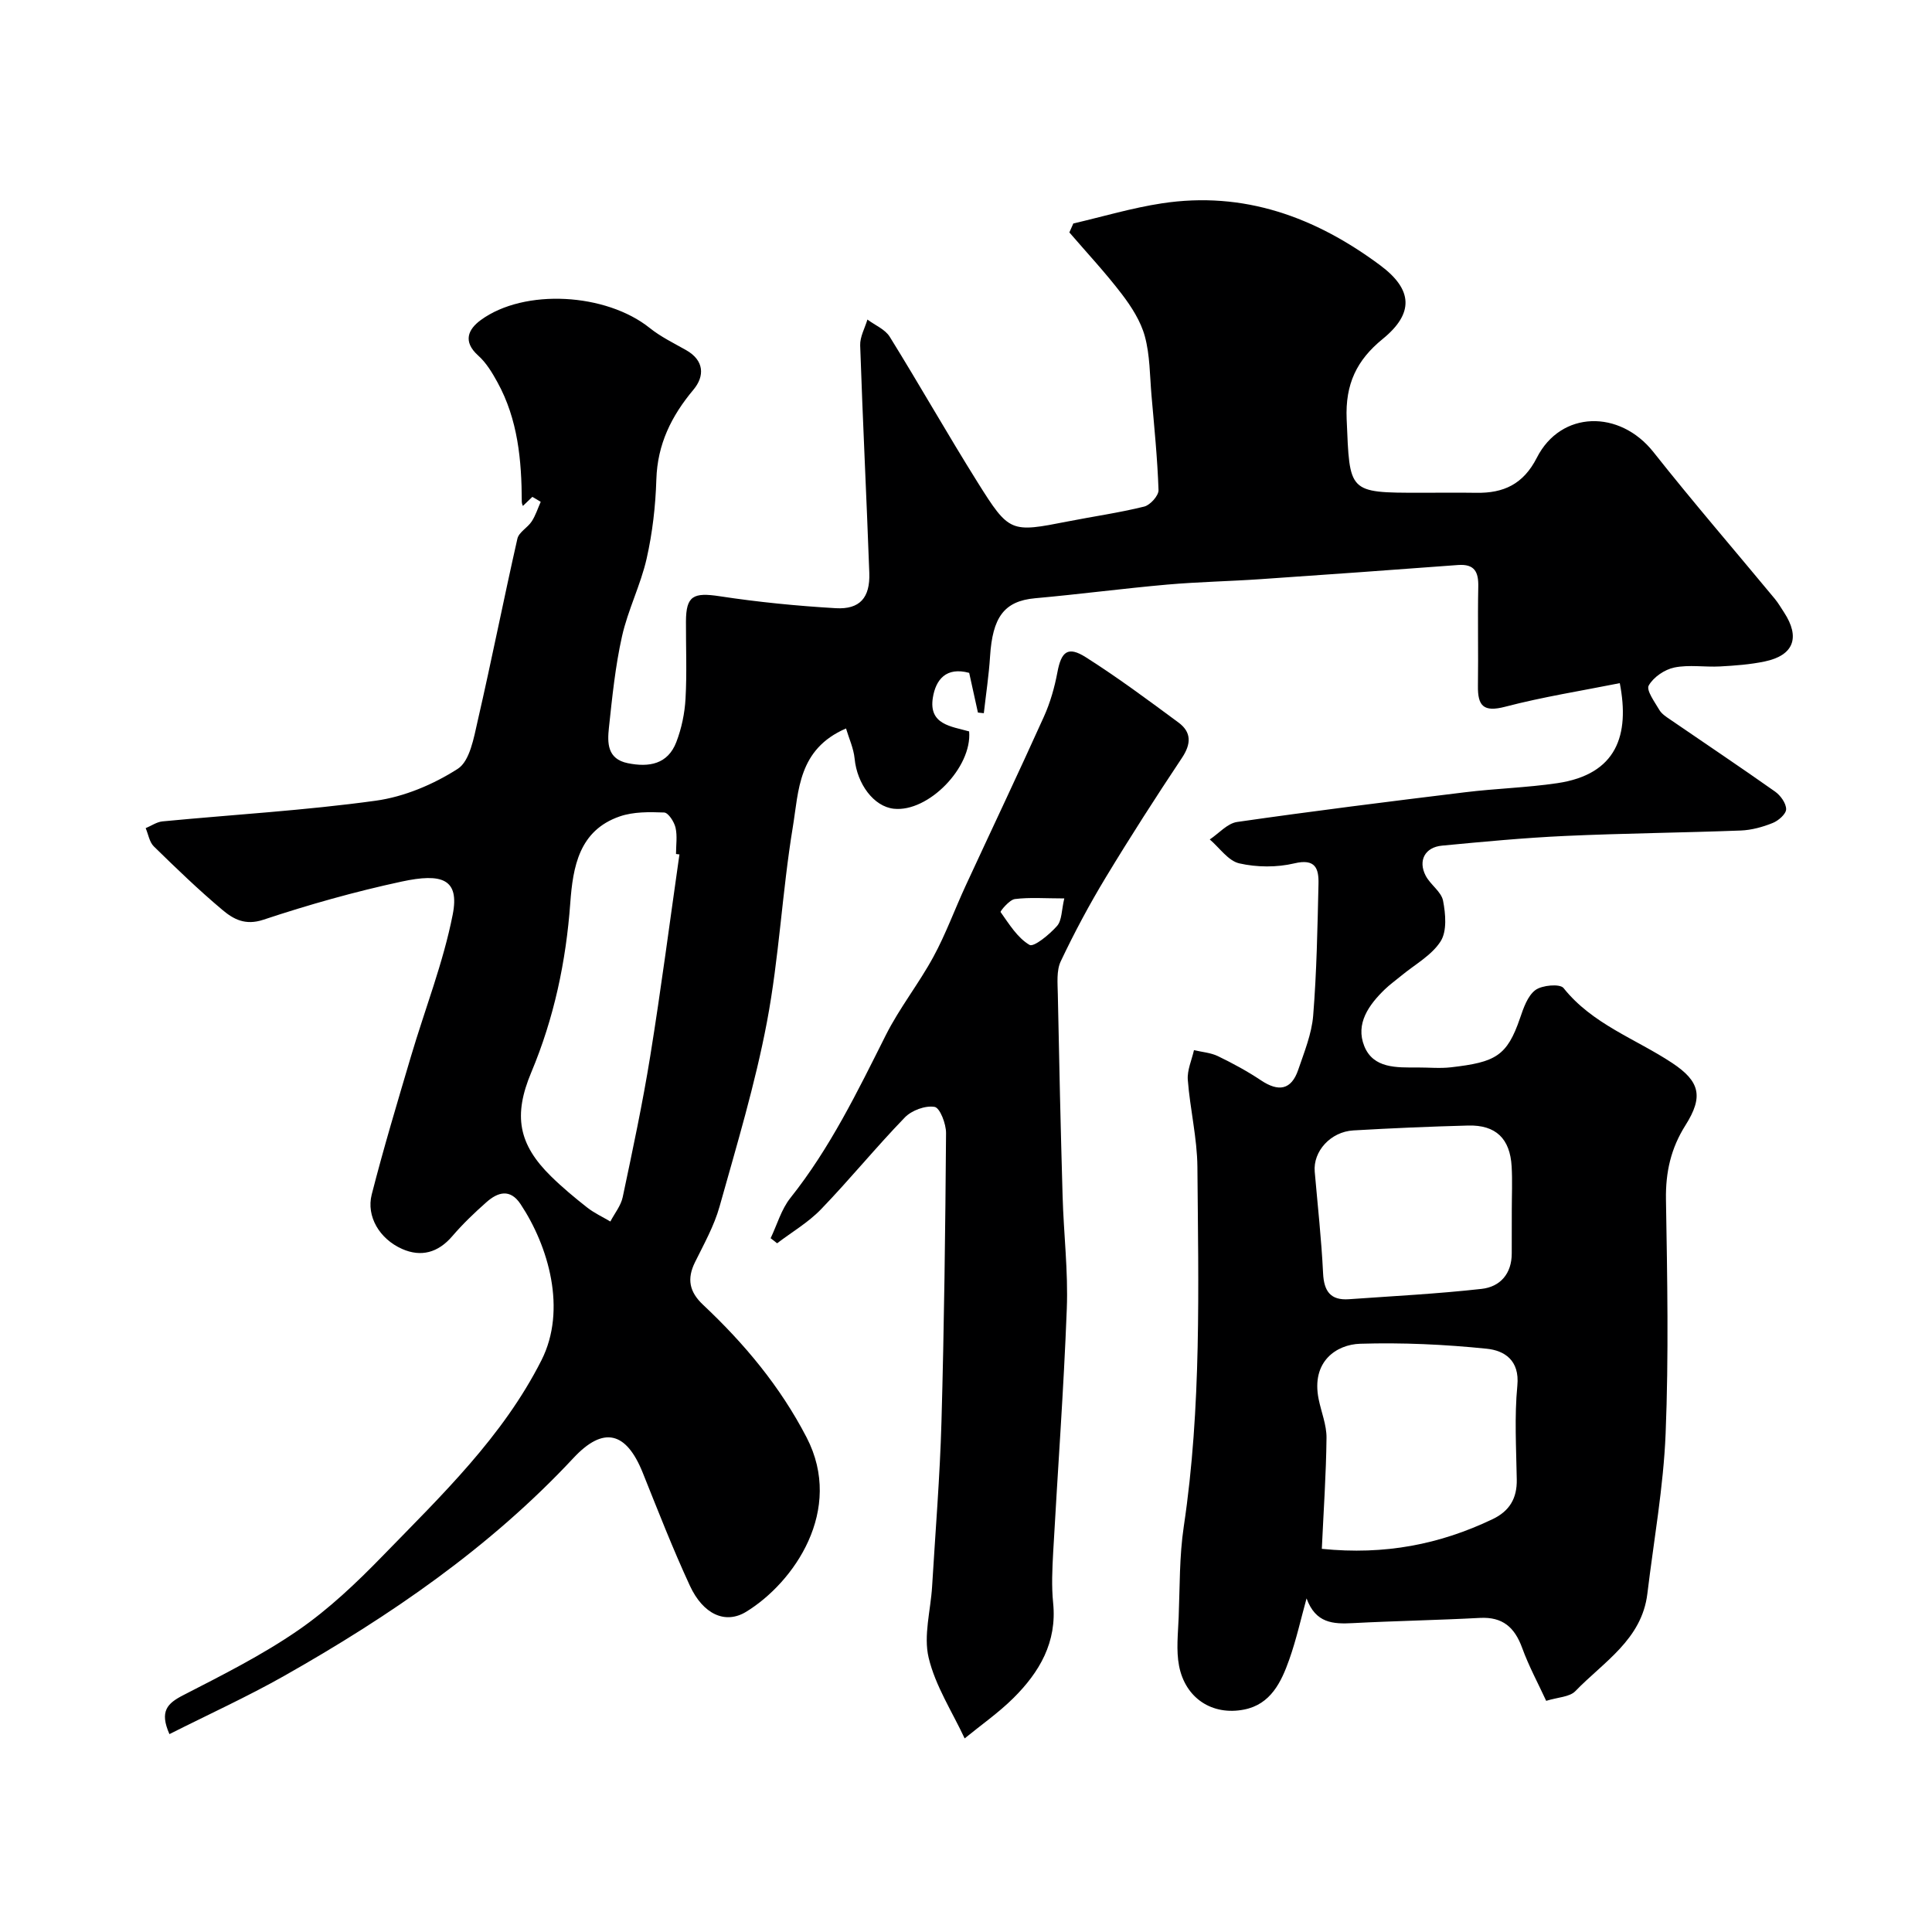
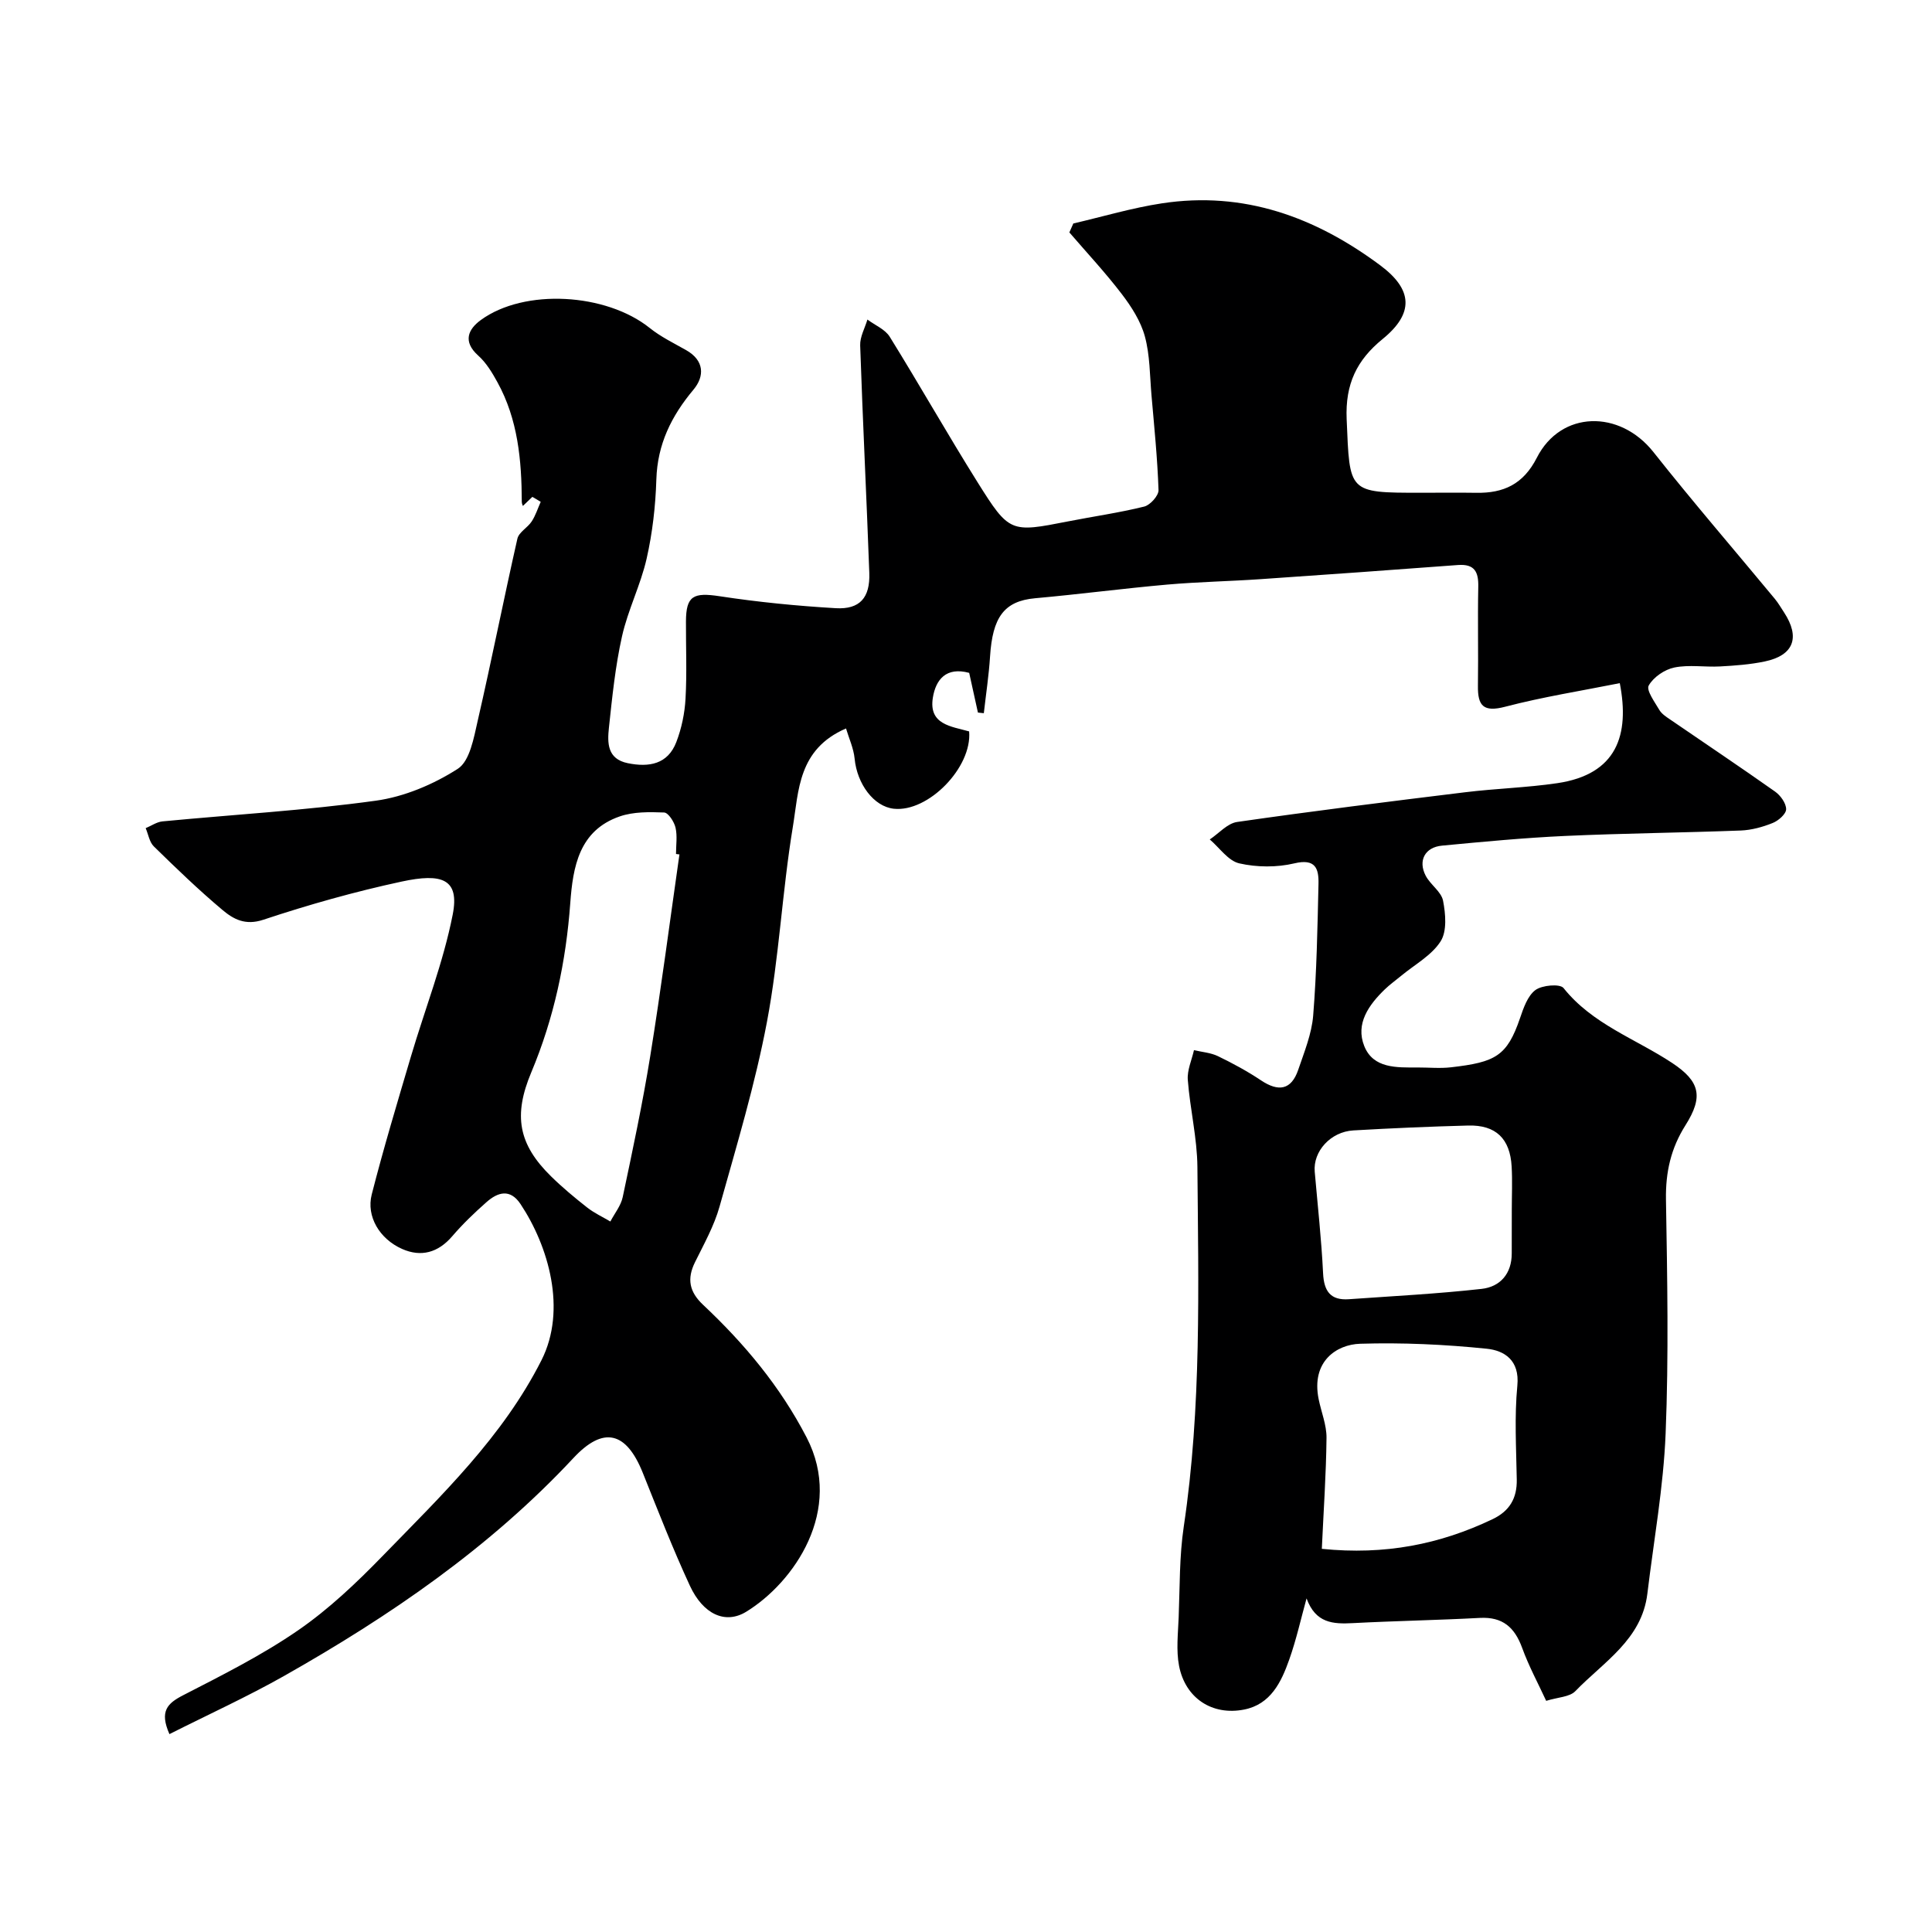
<svg xmlns="http://www.w3.org/2000/svg" enable-background="new 0 0 400 400" viewBox="0 0 400 400">
  <path d="m110.22 102.87c-.67.64-1.33 1.28-1.96 1.88-.01-.03-.23-.45-.23-.87-.03-8.59-.8-17.04-5.04-24.74-1.09-1.99-2.33-4.05-3.99-5.53-3.23-2.9-2.09-5.43.56-7.36 9.03-6.58 25.93-5.57 34.95 1.65 2.27 1.82 4.96 3.13 7.51 4.57 3.83 2.15 3.88 5.42 1.56 8.2-4.58 5.47-7.47 11.3-7.69 18.61-.17 5.48-.8 11.03-2.01 16.37-1.24 5.47-3.88 10.63-5.1 16.1-1.39 6.2-2.03 12.58-2.71 18.92-.33 3.11-.38 6.47 3.91 7.34 4.39.89 8.27.23 10.04-4.36 1.09-2.83 1.74-5.95 1.91-8.98.3-5.32.07-10.66.09-15.99.02-5.34 1.53-6.07 7.02-5.23 7.94 1.21 15.97 2 23.99 2.47 5 .29 7.13-2.18 6.95-7.3-.57-15.7-1.36-31.4-1.89-47.11-.06-1.77.97-3.57 1.5-5.35 1.56 1.17 3.65 2.01 4.61 3.55 6.19 9.98 11.98 20.21 18.21 30.16 6.56 10.47 6.84 10.41 18.66 8.09 5.28-1.04 10.62-1.79 15.83-3.08 1.24-.31 2.99-2.26 2.96-3.4-.22-6.57-.89-13.12-1.46-19.68-.35-4.07-.31-8.27-1.37-12.16-.85-3.13-2.77-6.13-4.77-8.75-3.38-4.43-7.21-8.53-10.86-12.77.27-.62.55-1.23.82-1.85 6.11-1.42 12.15-3.23 18.33-4.17 16.96-2.59 31.79 2.83 45.25 12.86 6.69 4.99 7 9.9.47 15.22-5.36 4.36-7.77 9.32-7.46 16.6.65 15.22.2 15.24 15.32 15.24 3.83 0 7.67-.05 11.5.01 5.67.1 9.76-1.77 12.56-7.27 4.98-9.79 17.16-9.98 24.14-1.16 8.15 10.3 16.74 20.25 25.12 30.37.72.87 1.29 1.87 1.92 2.82 3.39 5.19 2.01 8.9-4 10.16-3.02.63-6.15.86-9.25 1.03-3.16.17-6.42-.4-9.46.22-2.01.41-4.33 1.99-5.31 3.73-.55.98 1.23 3.4 2.19 5.04.47.81 1.39 1.42 2.21 1.97 7.26 4.98 14.57 9.87 21.76 14.95 1.13.8 2.29 2.41 2.29 3.65 0 .98-1.59 2.38-2.78 2.85-2.08.84-4.38 1.47-6.61 1.56-12.09.46-24.2.57-36.29 1.12-8.54.39-17.06 1.2-25.57 2.01-3.53.33-5 3.1-3.38 6.22.97 1.87 3.23 3.3 3.6 5.18.53 2.73.84 6.31-.51 8.42-1.85 2.9-5.32 4.78-8.1 7.08-1.13.94-2.35 1.8-3.41 2.82-3.35 3.23-6.16 7.14-4.29 11.79s6.71 4.43 11 4.42c2.33-.01 4.69.23 6.99-.04 9.16-1.06 11.56-2.3 14.25-10.16.72-2.11 1.57-4.62 3.19-5.83 1.37-1.02 5.08-1.34 5.82-.42 5.98 7.5 14.92 10.5 22.5 15.52 5.75 3.81 6.5 6.96 2.75 12.89-3.02 4.77-4.13 9.71-4.04 15.35.27 16.16.58 32.35-.07 48.48-.45 11.08-2.45 22.1-3.78 33.15-1.15 9.52-9.08 14.14-14.92 20.19-1.17 1.21-3.57 1.24-6.03 2-1.67-3.62-3.6-7.18-4.97-10.95-1.55-4.25-4.02-6.47-8.75-6.22-8.76.47-17.54.62-26.3 1.08-4.09.22-7.71.04-9.59-5.12-1.17 4.22-2.12 8.53-3.58 12.65-1.65 4.67-3.84 9.29-9.37 10.37-6.61 1.29-12.16-2.37-13.45-9.06-.62-3.23-.21-6.68-.08-10.02.25-6.29.13-12.64 1.06-18.84 3.69-24.71 3.02-49.56 2.82-74.4-.05-6.03-1.53-12.03-1.99-18.07-.15-2 .82-4.09 1.28-6.14 1.66.4 3.45.52 4.95 1.24 3.08 1.49 6.11 3.13 8.95 5.03 3.59 2.39 6.24 2.01 7.68-2.19 1.25-3.68 2.79-7.43 3.1-11.24.73-9.07.89-18.19 1.1-27.29.07-3.13-.62-5.27-5-4.22-3.63.86-7.76.83-11.4 0-2.29-.52-4.09-3.23-6.11-4.95 1.88-1.25 3.64-3.33 5.66-3.62 15.7-2.26 31.45-4.23 47.19-6.15 6.34-.78 12.77-.95 19.08-1.88 12.37-1.82 15.04-9.98 12.96-20.71-7.91 1.58-15.92 2.84-23.72 4.88-4.51 1.18-5.71-.17-5.65-4.33.1-6.83-.07-13.67.07-20.5.07-3.08-.76-4.76-4.19-4.51-13.63 1.02-27.26 2-40.9 2.93-6.43.44-12.88.56-19.29 1.12-9.14.81-18.24 2.01-27.37 2.83-6.49.58-8.82 4.03-9.33 12.06-.25 3.93-.85 7.83-1.29 11.74-.41-.04-.81-.08-1.22-.13-.61-2.78-1.22-5.56-1.81-8.22-4.78-1.3-6.92 1.41-7.52 5.12-.91 5.61 3.81 5.95 7.51 7 .64 7.46-8.47 16.78-15.6 16.01-4.14-.45-7.6-5.11-8.11-10.37-.21-2.15-1.18-4.22-1.78-6.25-9.96 4.3-9.78 12.93-11.01 20.37-2.21 13.39-2.84 27.06-5.36 40.38-2.44 12.9-6.26 25.55-9.81 38.22-1.12 4.01-3.23 7.77-5.09 11.54-1.7 3.45-1.18 6.13 1.67 8.81 8.55 8.04 15.96 16.89 21.44 27.47 7.8 15.05-2.63 30.05-12.53 36.1-4.3 2.62-8.89.53-11.64-5.41-3.55-7.67-6.62-15.57-9.77-23.42-3.41-8.48-8.13-9.67-14.33-3.02-17.33 18.58-37.99 32.72-59.92 45.13-7.61 4.3-15.6 7.94-23.73 12.04-2.09-4.74-.45-6.36 2.86-8.06 8.09-4.16 16.3-8.28 23.76-13.42 6.39-4.4 12.15-9.88 17.58-15.47 12.14-12.49 24.81-24.6 32.83-40.47 5.29-10.47 1.45-23.6-4.34-32.32-2.16-3.25-4.71-2.47-7.06-.39-2.49 2.2-4.92 4.53-7.08 7.05-2.92 3.41-6.45 4.37-10.38 2.63-4.69-2.08-7.44-6.75-6.29-11.27 2.45-9.59 5.31-19.08 8.12-28.58 2.9-9.8 6.69-19.41 8.65-29.38 1.45-7.4-2.25-8.62-10.57-6.83-9.67 2.08-19.25 4.78-28.63 7.9-3.76 1.25-6.21-.12-8.48-2.03-4.94-4.15-9.59-8.64-14.2-13.15-.92-.9-1.14-2.5-1.69-3.78 1.16-.48 2.28-1.28 3.47-1.4 14.72-1.41 29.51-2.26 44.14-4.28 5.91-.81 11.96-3.37 17-6.6 2.51-1.61 3.33-6.43 4.14-9.98 2.88-12.52 5.37-25.14 8.21-37.67.3-1.34 2.12-2.28 2.96-3.57.81-1.24 1.26-2.7 1.87-4.06-.57-.36-1.15-.69-1.73-1.03zm30.45 74.03c-.24-.03-.47-.06-.71-.09 0-1.83.3-3.73-.1-5.46-.28-1.21-1.5-3.1-2.36-3.13-3.06-.12-6.35-.17-9.19.81-8.43 2.91-9.69 10.45-10.24 17.92-.88 12.14-3.37 23.85-8.08 35.08-3.74 8.91-2.68 14.87 4.1 21.52 2.34 2.3 4.88 4.41 7.46 6.44 1.46 1.15 3.2 1.95 4.82 2.91.88-1.69 2.19-3.28 2.56-5.07 2.05-9.7 4.12-19.41 5.7-29.2 2.24-13.88 4.05-27.82 6.04-41.73zm133 143.77c13.07 1.33 24.45-.94 35.33-6.13 3.53-1.68 5.1-4.32 5.03-8.22-.11-6.49-.5-13.02.12-19.45.51-5.27-2.71-7.26-6.33-7.63-8.69-.89-17.49-1.3-26.22-1.03-4.85.15-10.17 3.63-8.59 11.46.54 2.68 1.66 5.36 1.63 8.03-.08 7.54-.61 15.09-.97 22.97zm39.33-70.16c0-2.99.14-5.99-.03-8.98-.32-5.8-3.28-8.65-9.01-8.5-7.92.21-15.84.55-23.75 1.01-4.74.27-8.38 4.35-8.01 8.55.61 7.01 1.39 14.01 1.73 21.03.18 3.73 1.55 5.64 5.35 5.37 9.16-.65 18.35-1.12 27.47-2.14 3.85-.43 6.25-3.14 6.24-7.36 0-3 .01-5.99.01-8.98z" fill="#000001" />
-   <path d="m159.55 256.36c1.34-2.8 2.21-5.98 4.1-8.35 8.21-10.31 13.89-22.03 19.75-33.7 2.83-5.63 6.84-10.66 9.85-16.21 2.56-4.7 4.4-9.79 6.65-14.66 5.4-11.68 10.93-23.31 16.22-35.04 1.32-2.92 2.22-6.09 2.81-9.24.8-4.26 2.16-5.44 5.87-3.09 6.6 4.19 12.9 8.87 19.19 13.52 2.71 2 2.66 4.41.72 7.32-5.42 8.14-10.71 16.37-15.77 24.74-3.4 5.62-6.51 11.44-9.32 17.37-.92 1.94-.65 4.54-.61 6.83.27 13.93.59 27.87.99 41.8.22 7.77 1.17 15.56.87 23.3-.64 16.82-1.89 33.61-2.82 50.42-.19 3.49-.36 7.03-.01 10.49.83 8.15-2.83 14.36-8.25 19.73-3.08 3.05-6.7 5.57-10.07 8.33-2.58-5.54-6.06-10.86-7.45-16.69-1.1-4.59.41-9.8.71-14.73.68-11.37 1.62-22.73 1.94-34.11.56-19.93.8-39.86.95-59.8.01-1.91-1.26-5.23-2.37-5.42-1.91-.33-4.75.72-6.16 2.18-5.97 6.16-11.39 12.83-17.35 19.01-2.63 2.73-6.04 4.72-9.1 7.05-.43-.36-.88-.7-1.34-1.05zm60.8-70.35c-3.99 0-7.15-.26-10.23.13-1.14.14-3.07 2.53-2.96 2.69 1.77 2.49 3.49 5.33 5.99 6.8.88.52 4.14-2.15 5.69-3.91 1.03-1.15.93-3.29 1.51-5.71z" fill="#000001" />
</svg>